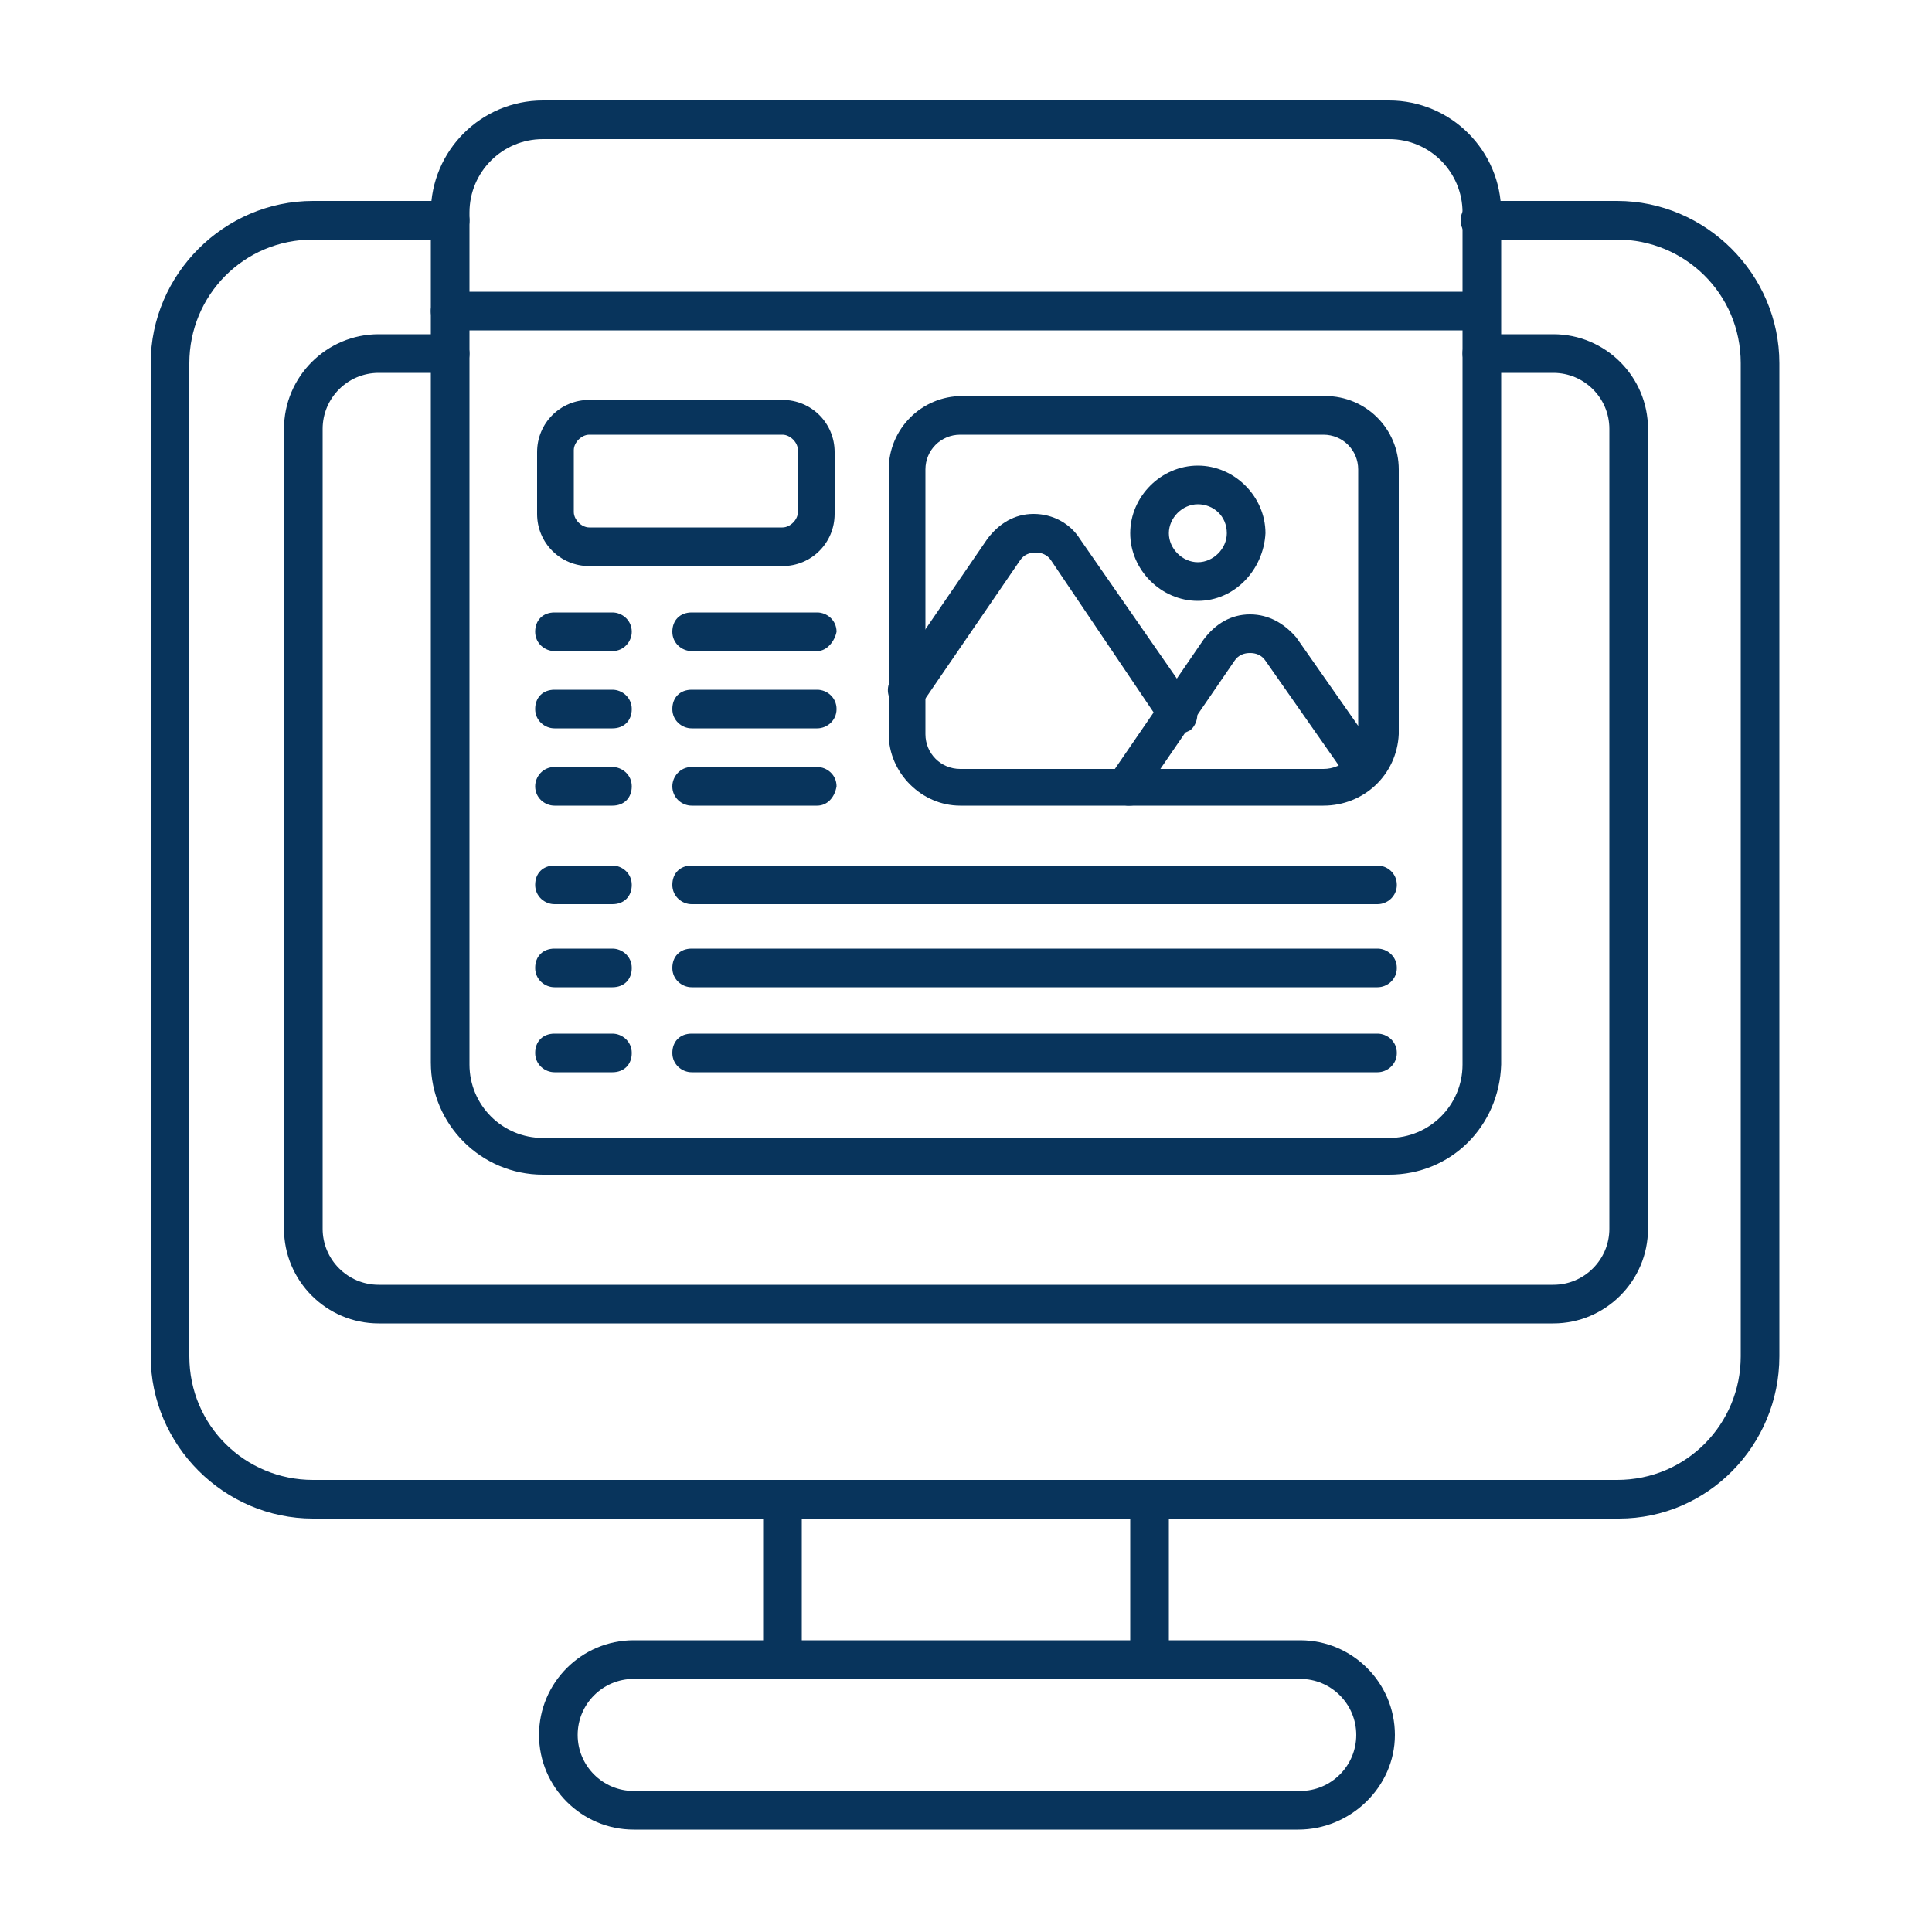
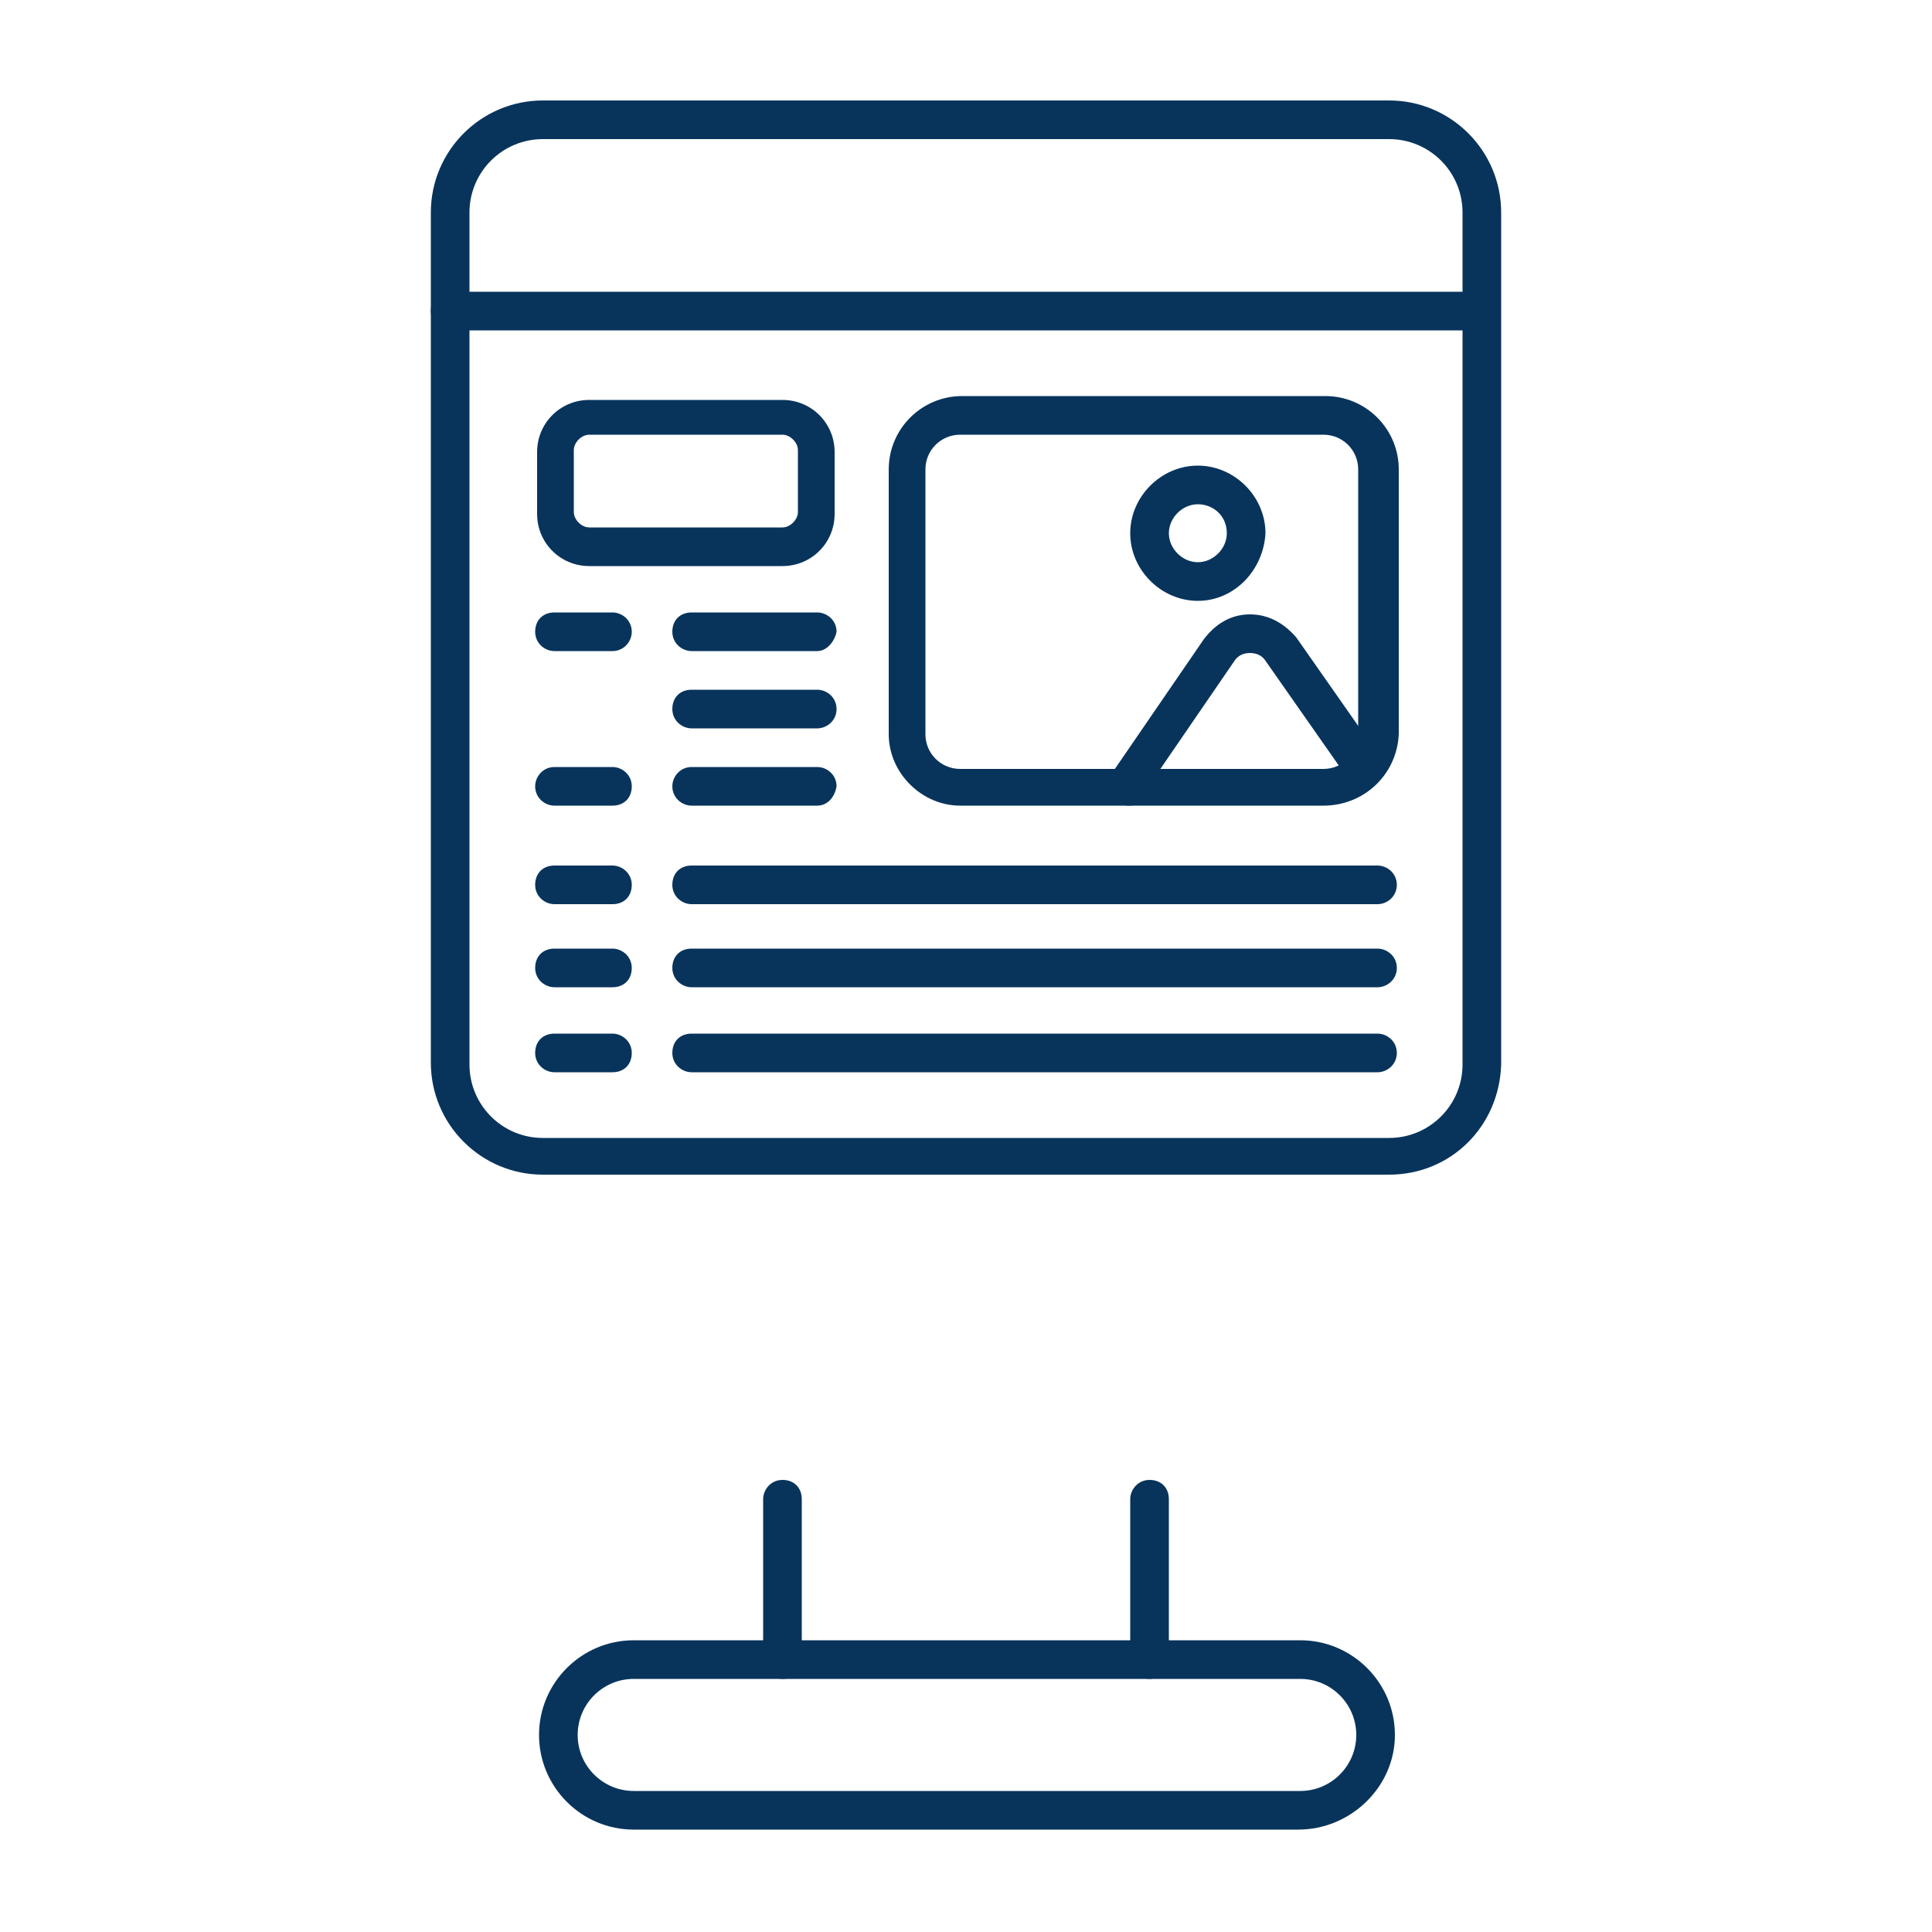
<svg xmlns="http://www.w3.org/2000/svg" version="1.1" id="Layer_1" x="0px" y="0px" width="100px" height="100px" viewBox="0 0 100 100" style="enable-background:new 0 0 100 100;" xml:space="preserve">
  <style type="text/css">
	.st0{fill-rule:evenodd;clip-rule:evenodd;fill:#08345C;}
</style>
  <g>
-     <path class="st0" d="M83.8,78.6H16.2c-4.6,0-8.4-3.8-8.4-8.4V18.8c0-4.6,3.8-8.4,8.4-8.4h7.1c0.5,0,1,0.4,1,1s-0.4,1-1,1h-7.1   c-3.6,0-6.4,2.9-6.4,6.4v51.4c0,3.6,2.9,6.4,6.4,6.4h67.5c3.6,0,6.4-2.9,6.4-6.4V18.8c0-3.6-2.9-6.4-6.4-6.4h-7.1c-0.5,0-1-0.4-1-1   c0-0.5,0.4-1,1-1h7.1c4.6,0,8.4,3.8,8.4,8.4v51.4C92.1,74.8,88.4,78.6,83.8,78.6L83.8,78.6z" />
-     <path class="st0" d="M80.4,68.5H19.6c-2.7,0-4.9-2.2-4.9-4.9V22.2c0-2.7,2.2-4.9,4.9-4.9h3.7c0.5,0,1,0.4,1,1s-0.4,1-1,1h-3.7   c-1.6,0-2.9,1.3-2.9,2.9v41.4c0,1.6,1.3,2.9,2.9,2.9h60.8c1.6,0,2.9-1.3,2.9-2.9V22.2c0-1.6-1.3-2.9-2.9-2.9h-3.7c-0.5,0-1-0.4-1-1   s0.4-1,1-1h3.7c2.7,0,4.9,2.2,4.9,4.9v41.4C85.3,66.3,83.1,68.5,80.4,68.5L80.4,68.5z" />
-     <path class="st0" d="M32.8,86.9c-1.6,0-2.9,1.3-2.9,2.9c0,1.6,1.3,2.9,2.9,2.9h34.5c1.6,0,2.9-1.3,2.9-2.9s-1.3-2.9-2.9-2.9H32.8z    M67.2,94.7H32.8c-2.7,0-4.9-2.2-4.9-4.9c0-2.7,2.2-4.9,4.9-4.9h34.5c2.7,0,4.9,2.2,4.9,4.9S69.9,94.7,67.2,94.7z" />
+     <path class="st0" d="M32.8,86.9c-1.6,0-2.9,1.3-2.9,2.9c0,1.6,1.3,2.9,2.9,2.9h34.5c1.6,0,2.9-1.3,2.9-2.9s-1.3-2.9-2.9-2.9H32.8M67.2,94.7H32.8c-2.7,0-4.9-2.2-4.9-4.9c0-2.7,2.2-4.9,4.9-4.9h34.5c2.7,0,4.9,2.2,4.9,4.9S69.9,94.7,67.2,94.7z" />
    <path class="st0" d="M40.5,86.9c-0.5,0-1-0.4-1-1v-8.3c0-0.5,0.4-1,1-1s1,0.4,1,1v8.3C41.5,86.5,41.1,86.9,40.5,86.9z M59.5,86.9   c-0.5,0-1-0.4-1-1v-8.3c0-0.5,0.4-1,1-1s1,0.4,1,1v8.3C60.5,86.5,60,86.9,59.5,86.9z" />
    <path class="st0" d="M28.1,7.2c-2.1,0-3.8,1.7-3.8,3.8v44.1c0,2.1,1.7,3.8,3.8,3.8h43.8c2.1,0,3.8-1.7,3.8-3.8V11   c0-2.1-1.7-3.8-3.8-3.8H28.1z M71.9,60.8H28.1c-3.2,0-5.8-2.6-5.8-5.8V11c0-3.2,2.6-5.8,5.8-5.8h43.8c3.2,0,5.8,2.6,5.8,5.8v44.1   C77.6,58.3,75.1,60.8,71.9,60.8z" />
    <path class="st0" d="M76.7,17.1H23.3c-0.5,0-1-0.4-1-1c0-0.5,0.4-1,1-1h53.3c0.5,0,1,0.4,1,1C77.6,16.7,77.2,17.1,76.7,17.1z" />
-     <path class="st0" d="M61,38c-0.3,0-0.6-0.1-0.8-0.4L54.4,29c-0.2-0.3-0.5-0.4-0.8-0.4h0c-0.3,0-0.6,0.1-0.8,0.4l-5,7.3   c-0.3,0.4-0.9,0.6-1.4,0.3c-0.4-0.3-0.6-0.9-0.3-1.4l5-7.3c0.6-0.8,1.4-1.3,2.4-1.3h0c1,0,1.9,0.5,2.4,1.3l5.9,8.5   c0.3,0.4,0.2,1.1-0.2,1.4C61.4,37.9,61.2,38,61,38L61,38z" />
    <path class="st0" d="M58.4,41.7c-0.2,0-0.4-0.1-0.6-0.2c-0.4-0.3-0.6-0.9-0.3-1.4l4.8-7c0.6-0.8,1.4-1.3,2.4-1.3h0   c1,0,1.8,0.5,2.4,1.2l4.2,6c0.3,0.4,0.2,1.1-0.2,1.4c-0.4,0.3-1.1,0.2-1.4-0.2l-4.2-6c-0.2-0.3-0.5-0.4-0.8-0.4h0   c-0.3,0-0.6,0.1-0.8,0.4l-4.8,7C59.1,41.6,58.8,41.7,58.4,41.7L58.4,41.7z" />
    <path class="st0" d="M49.7,22.5c-1,0-1.8,0.8-1.8,1.8V38c0,1,0.8,1.8,1.8,1.8h18.8c1,0,1.8-0.8,1.8-1.8V24.3c0-1-0.8-1.8-1.8-1.8   L49.7,22.5L49.7,22.5z M68.5,41.7H49.7C47.7,41.7,46,40,46,38V24.3c0-2.1,1.7-3.8,3.8-3.8h18.8c2.1,0,3.8,1.7,3.8,3.8V38   C72.3,40.1,70.6,41.7,68.5,41.7L68.5,41.7z" />
    <path class="st0" d="M30.5,22.5c-0.4,0-0.8,0.4-0.8,0.8v3.2c0,0.4,0.4,0.8,0.8,0.8h10c0.4,0,0.8-0.4,0.8-0.8v-3.2   c0-0.4-0.4-0.8-0.8-0.8H30.5z M40.5,29.3h-10c-1.5,0-2.7-1.2-2.7-2.7v-3.2c0-1.5,1.2-2.7,2.7-2.7h10c1.5,0,2.7,1.2,2.7,2.7v3.2   C43.2,28.1,42,29.3,40.5,29.3z" />
    <path class="st0" d="M31.7,33.7h-3c-0.5,0-1-0.4-1-1s0.4-1,1-1h3c0.5,0,1,0.4,1,1C32.7,33.2,32.3,33.7,31.7,33.7z" />
    <path class="st0" d="M42.3,33.7h-6.5c-0.5,0-1-0.4-1-1s0.4-1,1-1h6.5c0.5,0,1,0.4,1,1C43.2,33.2,42.8,33.7,42.3,33.7z" />
-     <path class="st0" d="M31.7,37.7h-3c-0.5,0-1-0.4-1-1s0.4-1,1-1h3c0.5,0,1,0.4,1,1S32.3,37.7,31.7,37.7z" />
    <path class="st0" d="M42.3,37.7h-6.5c-0.5,0-1-0.4-1-1s0.4-1,1-1h6.5c0.5,0,1,0.4,1,1S42.8,37.7,42.3,37.7z" />
    <path class="st0" d="M31.7,41.7h-3c-0.5,0-1-0.4-1-1c0-0.5,0.4-1,1-1h3c0.5,0,1,0.4,1,1C32.7,41.3,32.3,41.7,31.7,41.7z" />
    <path class="st0" d="M42.3,41.7h-6.5c-0.5,0-1-0.4-1-1c0-0.5,0.4-1,1-1h6.5c0.5,0,1,0.4,1,1C43.2,41.3,42.8,41.7,42.3,41.7z" />
    <path class="st0" d="M31.7,46.8h-3c-0.5,0-1-0.4-1-1s0.4-1,1-1h3c0.5,0,1,0.4,1,1S32.3,46.8,31.7,46.8z M71.3,46.8H35.8   c-0.5,0-1-0.4-1-1s0.4-1,1-1h35.5c0.5,0,1,0.4,1,1S71.8,46.8,71.3,46.8z M31.7,51.1h-3c-0.5,0-1-0.4-1-1s0.4-1,1-1h3   c0.5,0,1,0.4,1,1S32.3,51.1,31.7,51.1z M71.3,51.1H35.8c-0.5,0-1-0.4-1-1s0.4-1,1-1h35.5c0.5,0,1,0.4,1,1S71.8,51.1,71.3,51.1z    M31.7,55.5h-3c-0.5,0-1-0.4-1-1s0.4-1,1-1h3c0.5,0,1,0.4,1,1S32.3,55.5,31.7,55.5z M71.3,55.5H35.8c-0.5,0-1-0.4-1-1s0.4-1,1-1   h35.5c0.5,0,1,0.4,1,1S71.8,55.5,71.3,55.5z" />
    <path class="st0" d="M62,26.1c-0.8,0-1.5,0.7-1.5,1.5c0,0.8,0.7,1.5,1.5,1.5c0.8,0,1.5-0.7,1.5-1.5C63.5,26.7,62.8,26.1,62,26.1z    M62,31.1c-1.9,0-3.5-1.6-3.5-3.5c0-1.9,1.6-3.5,3.5-3.5c1.9,0,3.5,1.6,3.5,3.5C65.4,29.5,63.9,31.1,62,31.1z" />
  </g>
</svg>